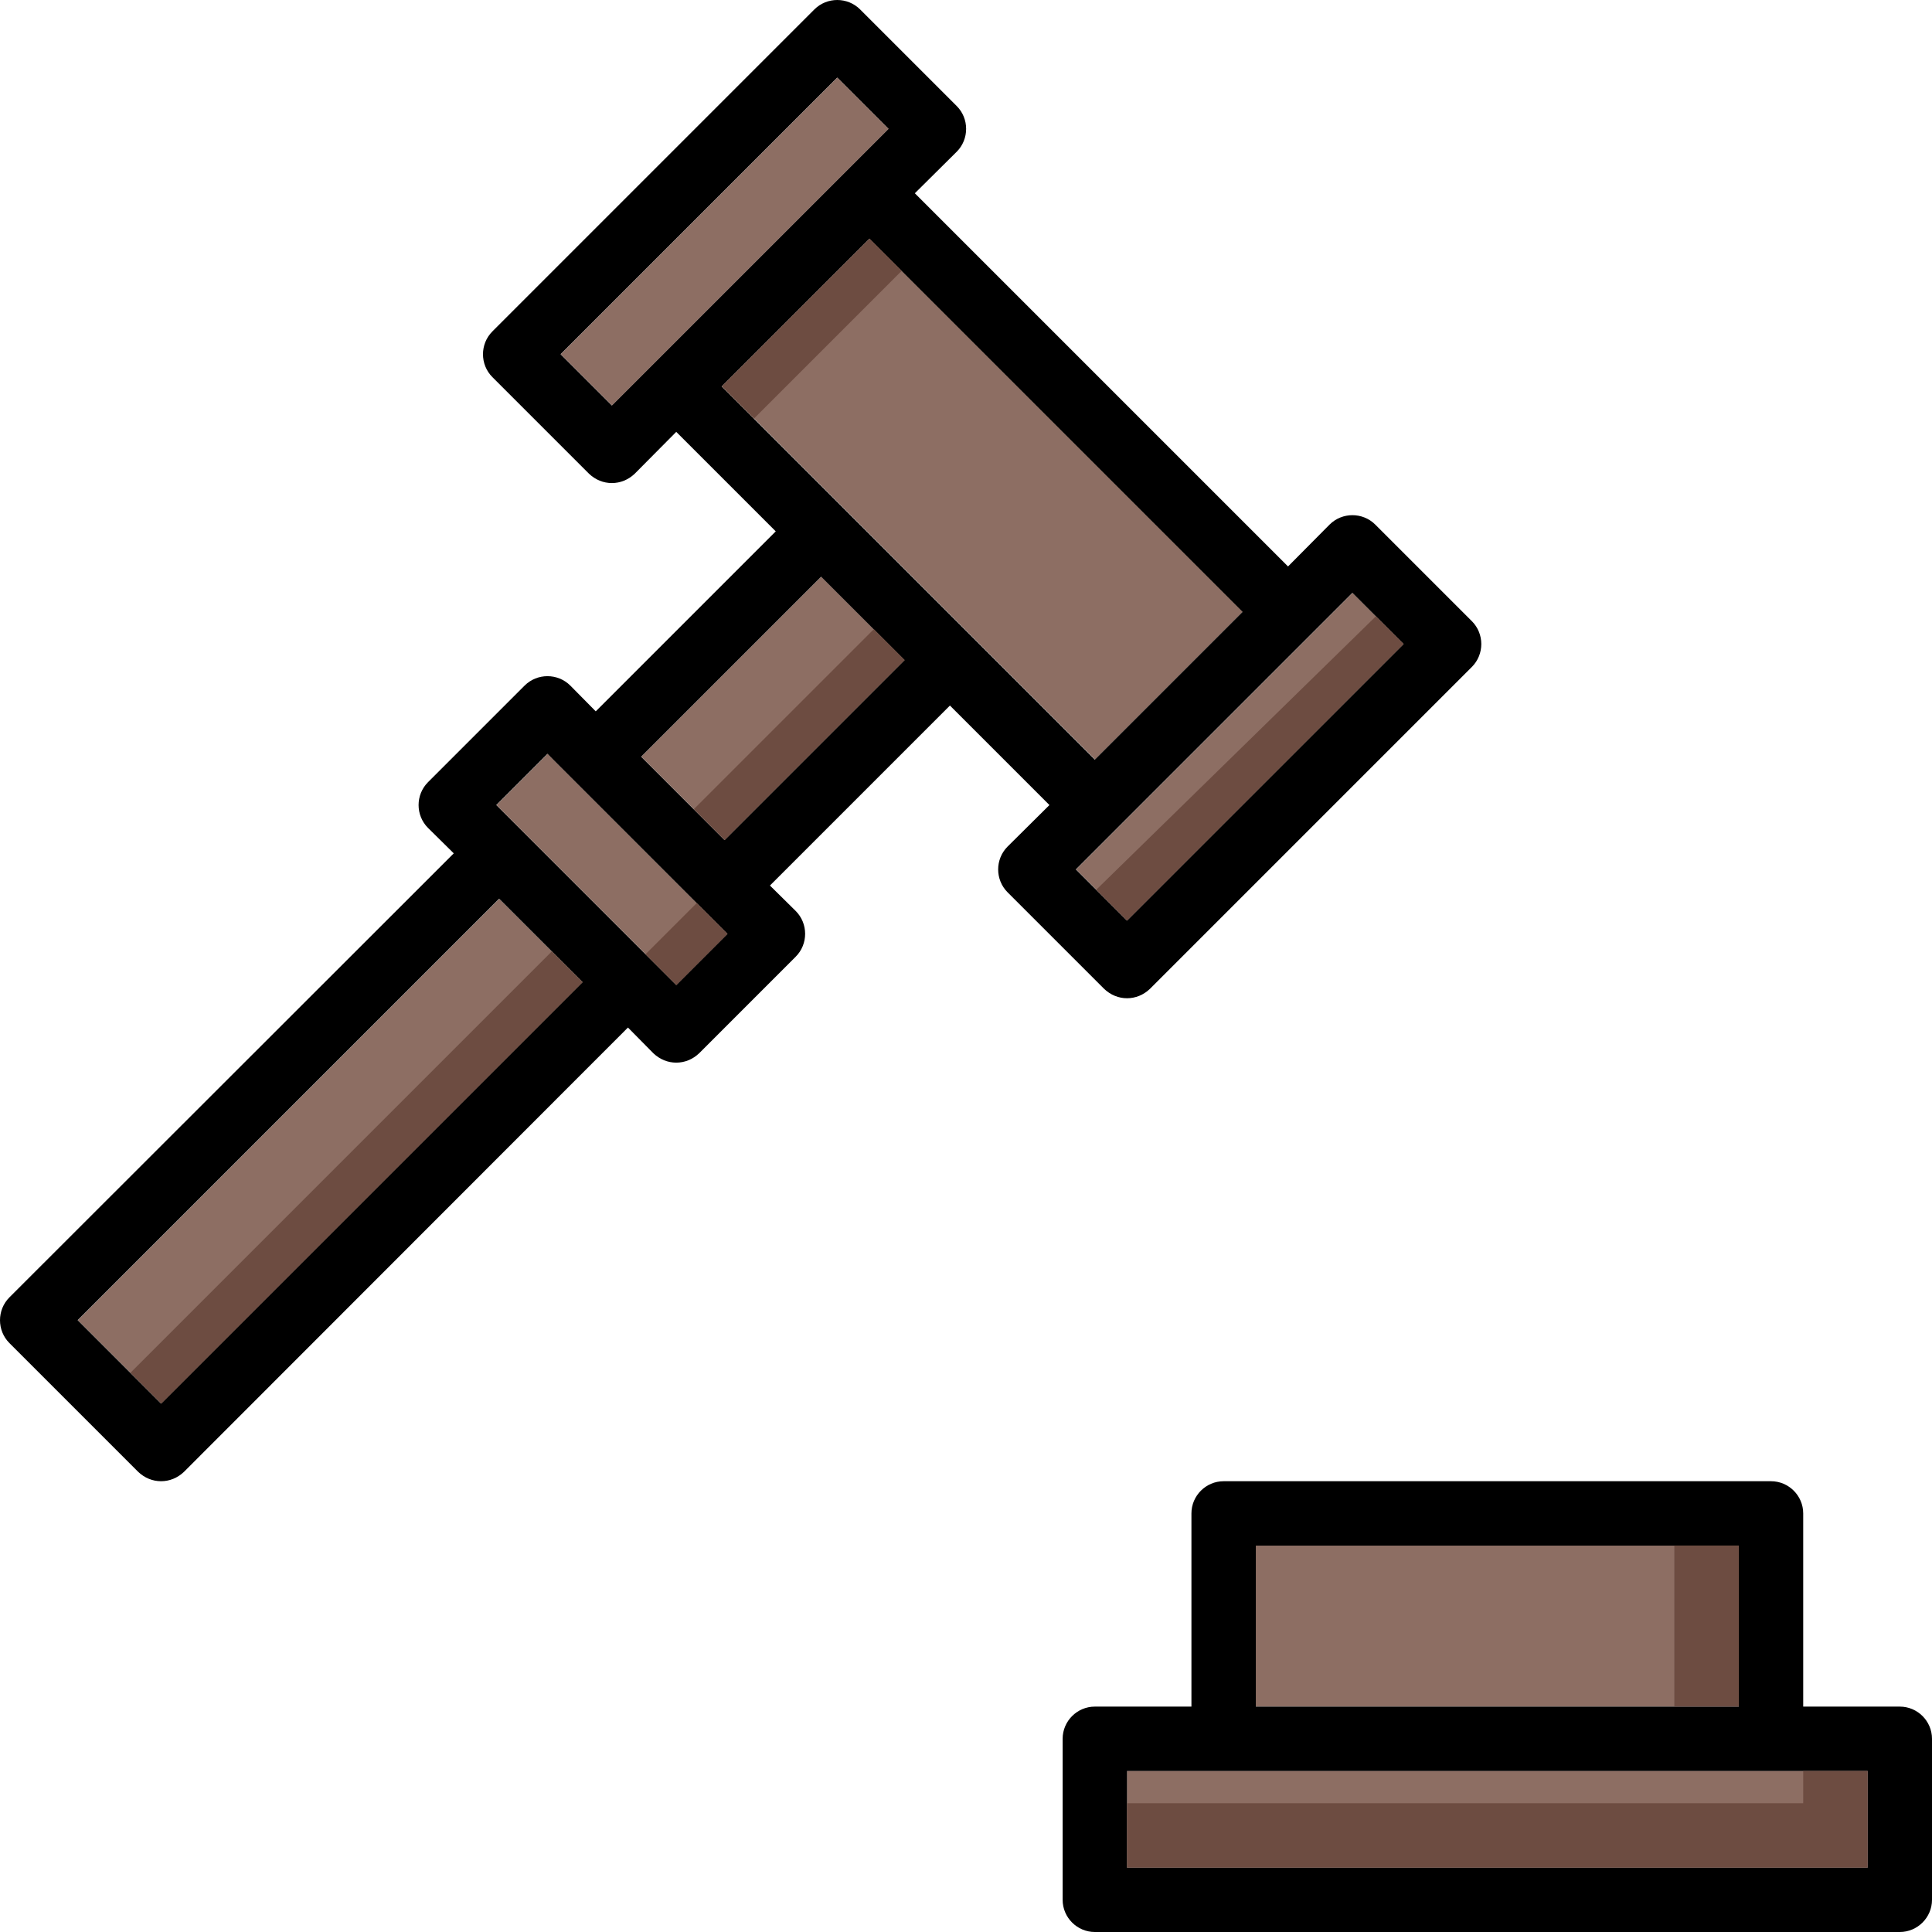
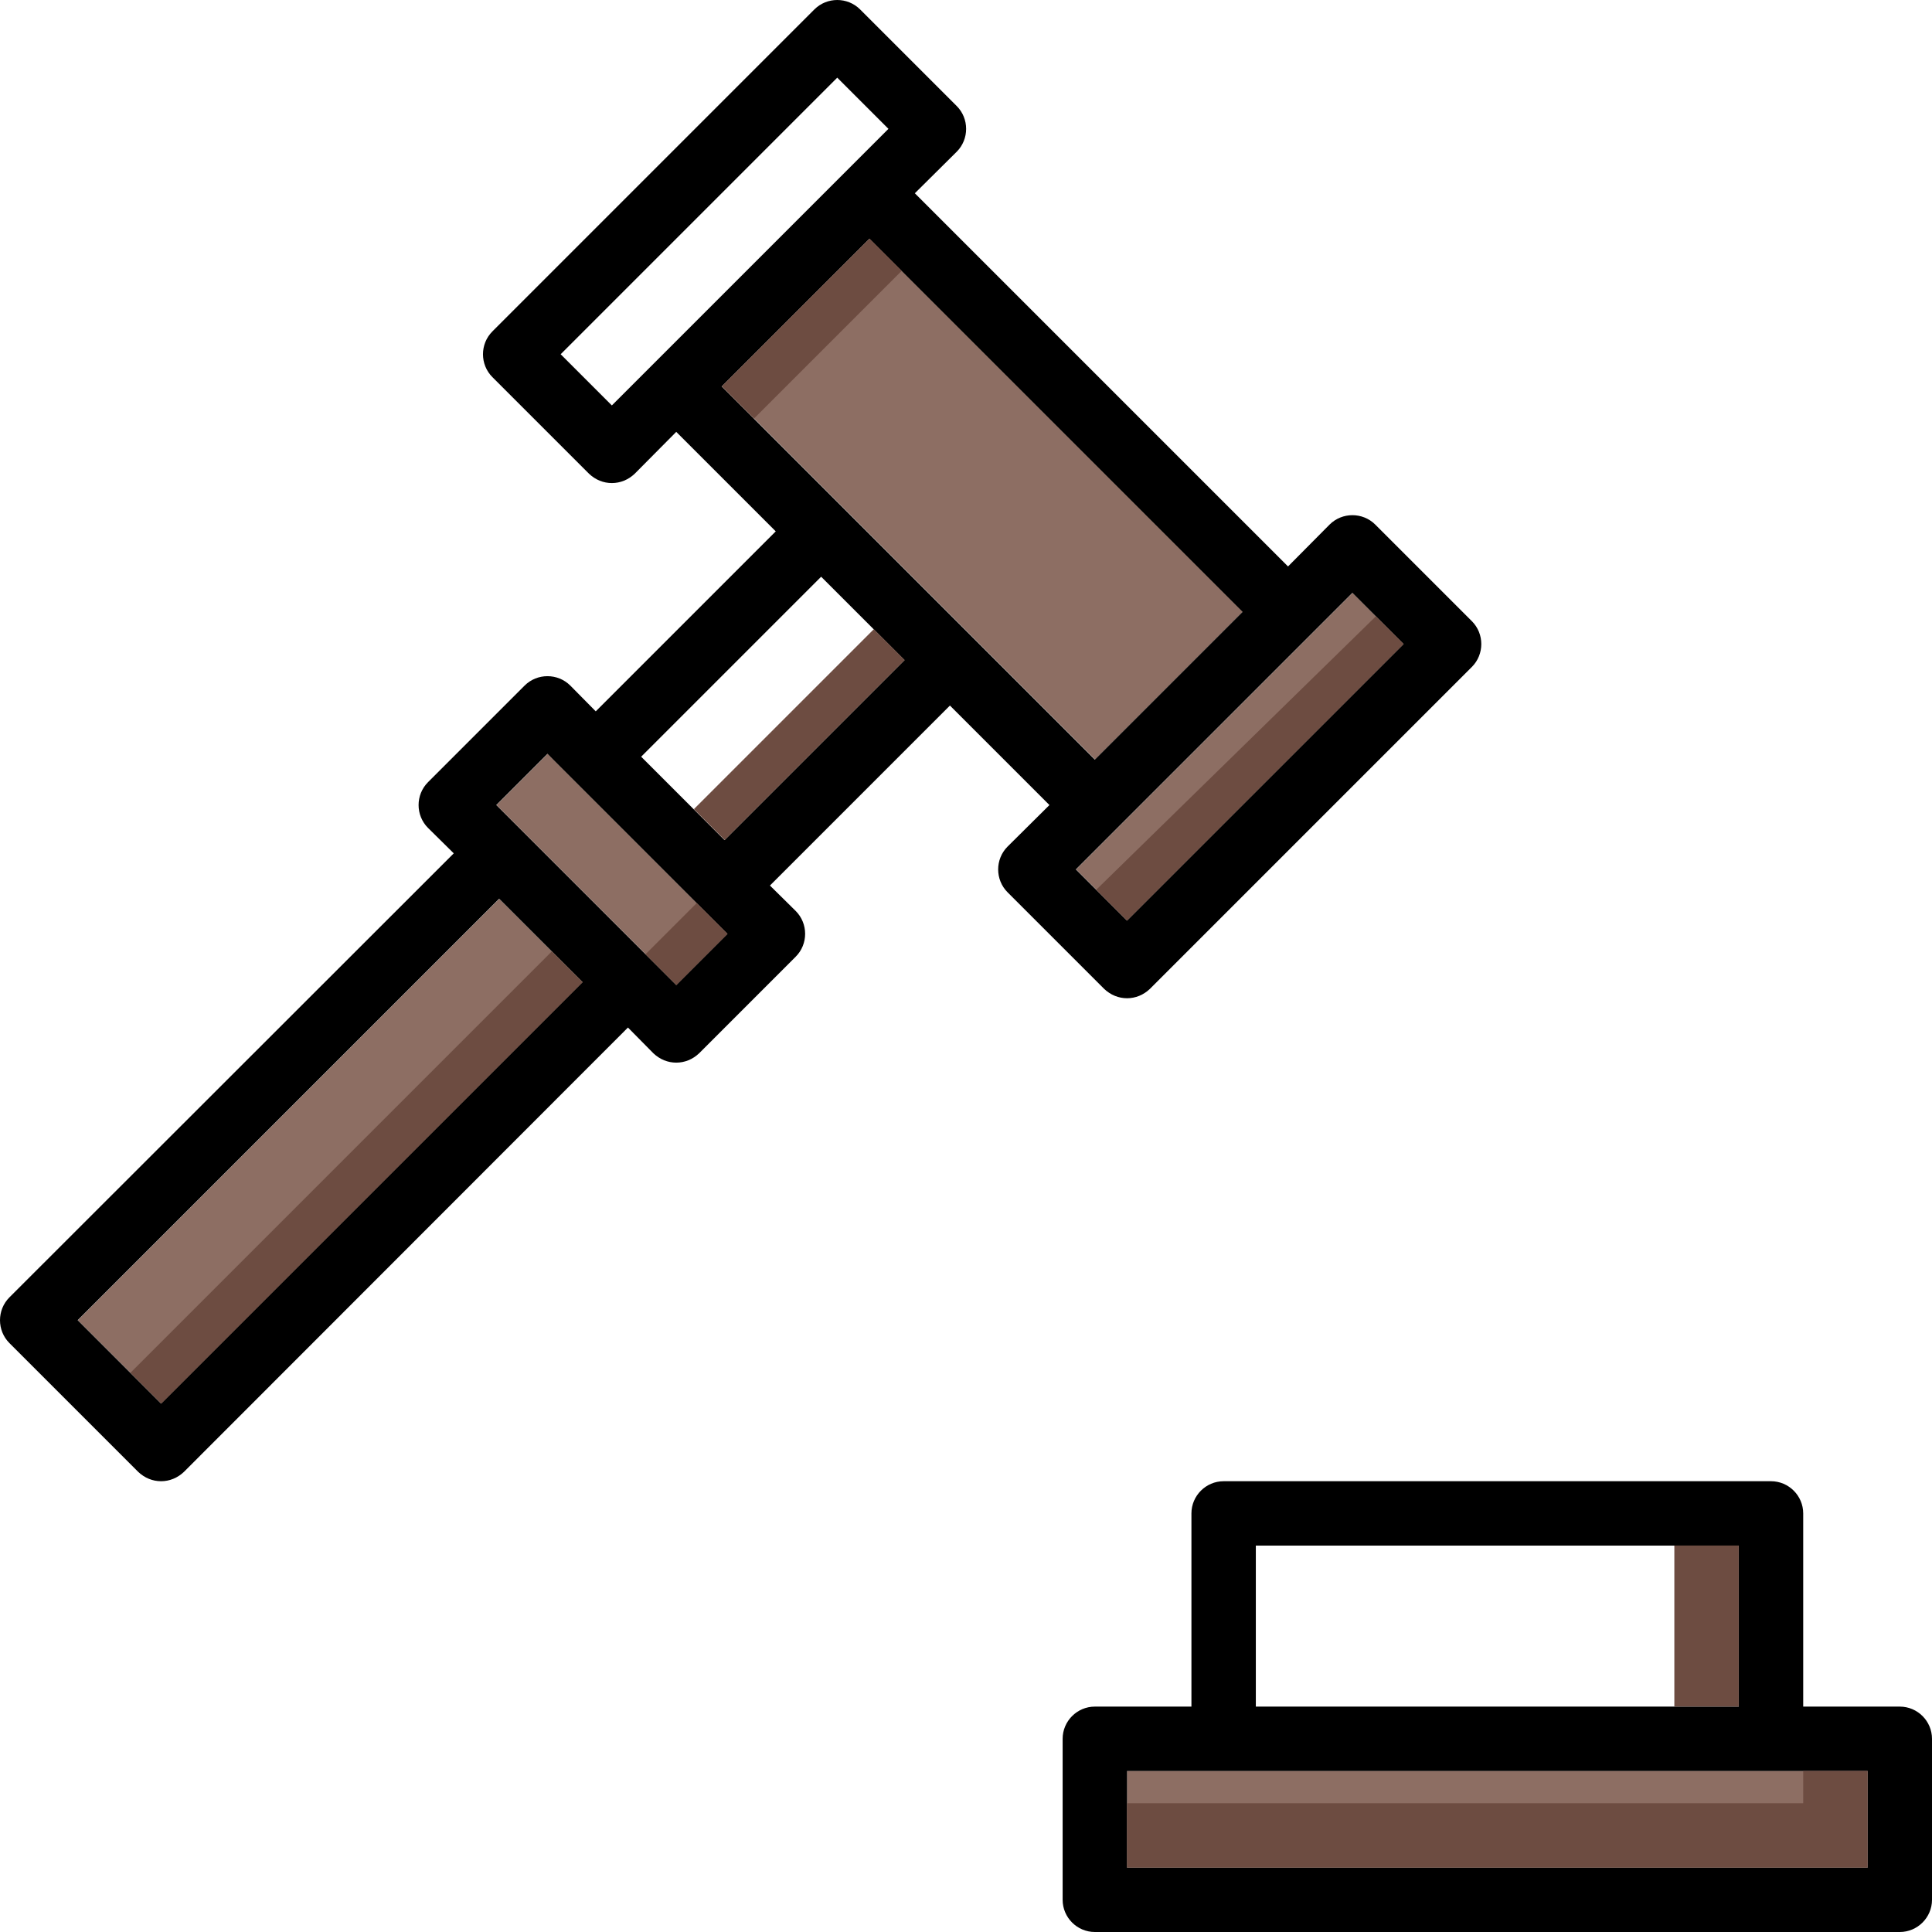
<svg xmlns="http://www.w3.org/2000/svg" version="1.1" id="Layer_1" x="0px" y="0px" viewBox="0 0 511.996 511.996" style="enable-background:new 0 0 511.996 511.996;" xml:space="preserve">
  <g>
    <rect x="298.656" y="469.306" style="fill:#8D6E63;" width="196.257" height="25.599" />
-     <rect x="332.788" y="409.575" style="fill:#8D6E63;" width="127.994" height="42.665" />
    <rect x="232.601" y="62.337" transform="matrix(-0.707 0.707 -0.707 -0.707 537.877 41.739)" style="fill:#8D6E63;" width="55.387" height="139.862" />
    <rect x="8.502" y="289.44" transform="matrix(-0.707 0.707 -0.707 -0.707 365.056 458.924)" style="fill:#8D6E63;" width="157.96" height="31.256" />
    <rect x="152.556" y="196.664" transform="matrix(-0.707 0.707 -0.707 -0.707 439.722 278.649)" style="fill:#8D6E63;" width="19.19" height="67.461" />
    <rect x="276.705" y="190.957" transform="matrix(-0.707 0.707 -0.707 -0.707 702.653 110.056)" style="fill:#8D6E63;" width="103.657" height="19.19" />
-     <rect x="171.079" y="172.098" transform="matrix(-0.707 0.707 -0.707 -0.707 482.374 175.646)" style="fill:#8D6E63;" width="67.461" height="31.256" />
  </g>
  <path d="M503.463,452.265h-25.599v-51.197c0-4.693-3.84-8.533-8.533-8.533H324.272c-4.693,0-8.533,3.84-8.533,8.533v51.197H290.14  c-4.693,0-8.533,3.84-8.533,8.533v42.665c0,4.693,3.84,8.533,8.533,8.533h213.323c4.693,0,8.533-3.84,8.533-8.533v-42.665  C511.996,456.105,508.164,452.265,503.463,452.265z M332.805,409.601h127.994v42.665H332.805V409.601z M494.93,494.93H298.673  v-25.599H494.93V494.93z" />
  <path d="M390.061,164.621l-25.599-25.599c-3.328-3.328-8.789-3.328-12.117,0l-11.007,11.093l-98.896-98.896l11.093-11.007  c3.328-3.328,3.328-8.789,0-12.117L227.935,2.496c-3.328-3.328-8.789-3.328-12.117,0L130.49,87.825  c-3.328,3.328-3.328,8.789,0,12.117l25.599,25.599c1.707,1.621,3.84,2.475,6.058,2.475c2.219,0,4.352-0.853,6.058-2.475  l11.007-11.093l26.367,26.367l-47.699,47.699l-6.741-6.826c-3.328-3.328-8.789-3.328-12.117,0l-25.599,25.599  c-3.328,3.328-3.328,8.789,0,12.117l6.826,6.741L2.496,343.812c-3.328,3.328-3.328,8.789,0,12.117l34.132,34.132  c1.707,1.621,3.84,2.475,6.058,2.475c2.219,0,4.352-0.853,6.058-2.475l117.669-117.754l6.741,6.826  c1.707,1.621,3.84,2.475,6.058,2.475c2.219,0,4.352-0.853,6.058-2.475l25.599-25.599c3.328-3.328,3.328-8.789,0-12.117l-6.826-6.741  l47.699-47.699l26.367,26.367l-11.093,11.007c-3.328,3.328-3.328,8.789,0,12.117l25.599,25.599c1.707,1.621,3.84,2.475,6.058,2.475  s4.352-0.853,6.058-2.475l85.329-85.329C393.388,173.41,393.388,167.949,390.061,164.621z M162.147,107.442l-13.567-13.567  l73.298-73.298l13.567,13.567L162.147,107.442z M42.686,371.962l-22.1-22.1l111.696-111.696l22.1,22.1L42.686,371.962z   M179.212,261.034l-47.699-47.699l13.567-13.567l47.699,47.699L179.212,261.034z M192.012,222.636l-22.1-22.1l47.699-47.699  l22.1,22.1L192.012,222.636z M191.244,102.416L230.41,63.25l98.896,98.896l-39.166,39.166L191.244,102.416z M298.673,243.969  l-13.567-13.567l73.298-73.298l13.567,13.567L298.673,243.969z" />
-   <rect x="140.185" y="54.43" transform="matrix(-0.707 0.707 -0.707 -0.707 373.06 -26.476)" style="fill:#8D6E63;" width="103.657" height="19.19" />
  <rect x="15.465" y="306.25" transform="matrix(-0.707 0.707 -0.707 -0.707 381.866 465.887)" style="fill:#6D4C41;" width="157.96" height="11.562" />
  <polygon style="fill:#8D6E63;" points="146.856,201.543 145.081,199.777 145.021,199.836 " />
  <g>
    <rect x="172.293" y="244.405" transform="matrix(-0.707 0.707 -0.707 -0.707 487.411 298.48)" style="fill:#6D4C41;" width="19.19" height="11.562" />
    <polygon style="fill:#6D4C41;" points="364.624,163.324 290.507,235.803 298.673,243.969 371.979,170.679  " />
    <rect x="178.043" y="188.894" transform="matrix(-0.707 0.707 -0.707 -0.707 499.168 182.587)" style="fill:#6D4C41;" width="67.452" height="11.562" />
    <rect x="187.396" y="81.06" transform="matrix(-0.707 0.707 -0.707 -0.707 428.765 -3.416)" style="fill:#6D4C41;" width="55.387" height="12.065" />
    <polygon style="fill:#6D4C41;" points="477.864,469.331 477.864,477.864 298.673,477.864 298.673,494.93 494.93,494.93    494.93,469.331  " />
    <rect x="443.715" y="409.575" style="fill:#6D4C41;" width="17.066" height="42.665" />
  </g>
  <g>
</g>
  <g>
</g>
  <g>
</g>
  <g>
</g>
  <g>
</g>
  <g>
</g>
  <g>
</g>
  <g>
</g>
  <g>
</g>
  <g>
</g>
  <g>
</g>
  <g>
</g>
  <g>
</g>
  <g>
</g>
  <g>
</g>
</svg>